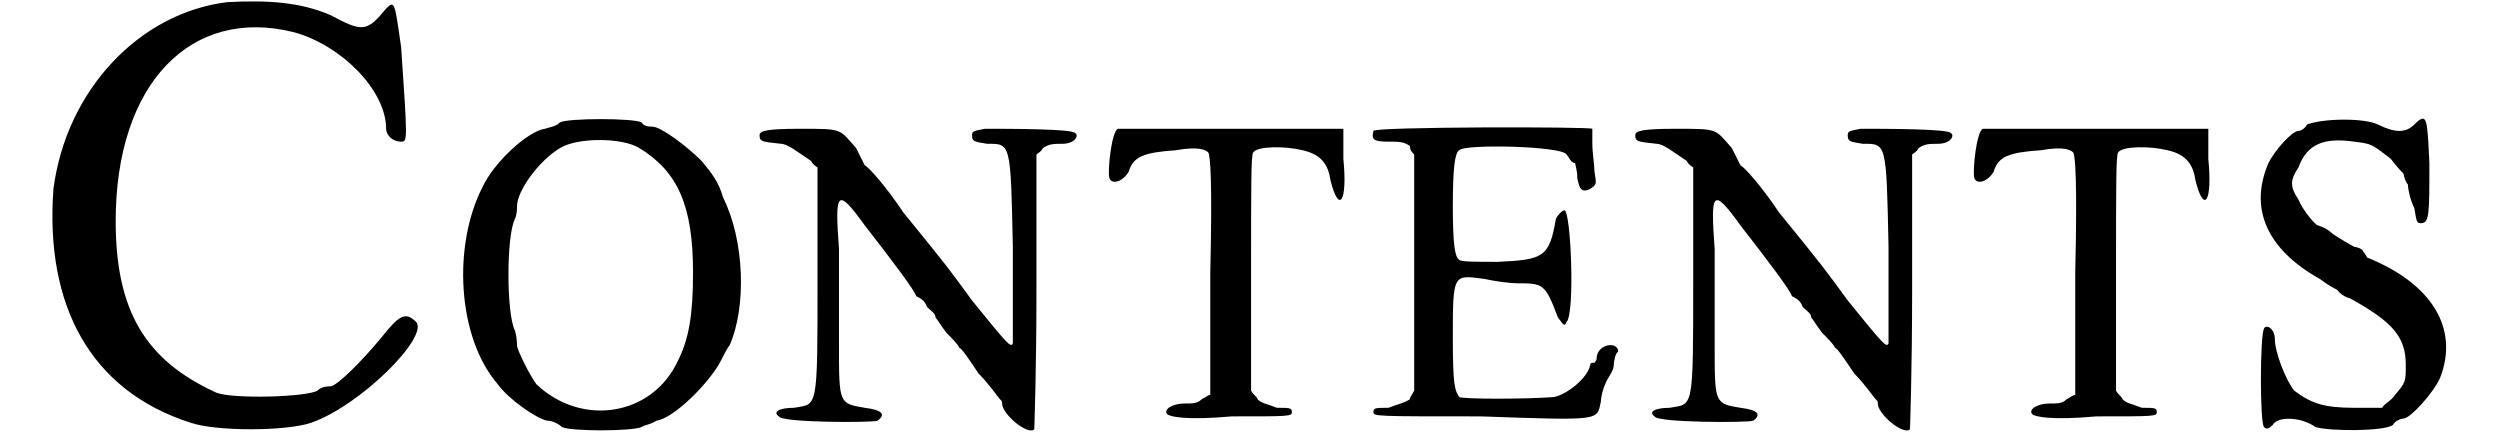
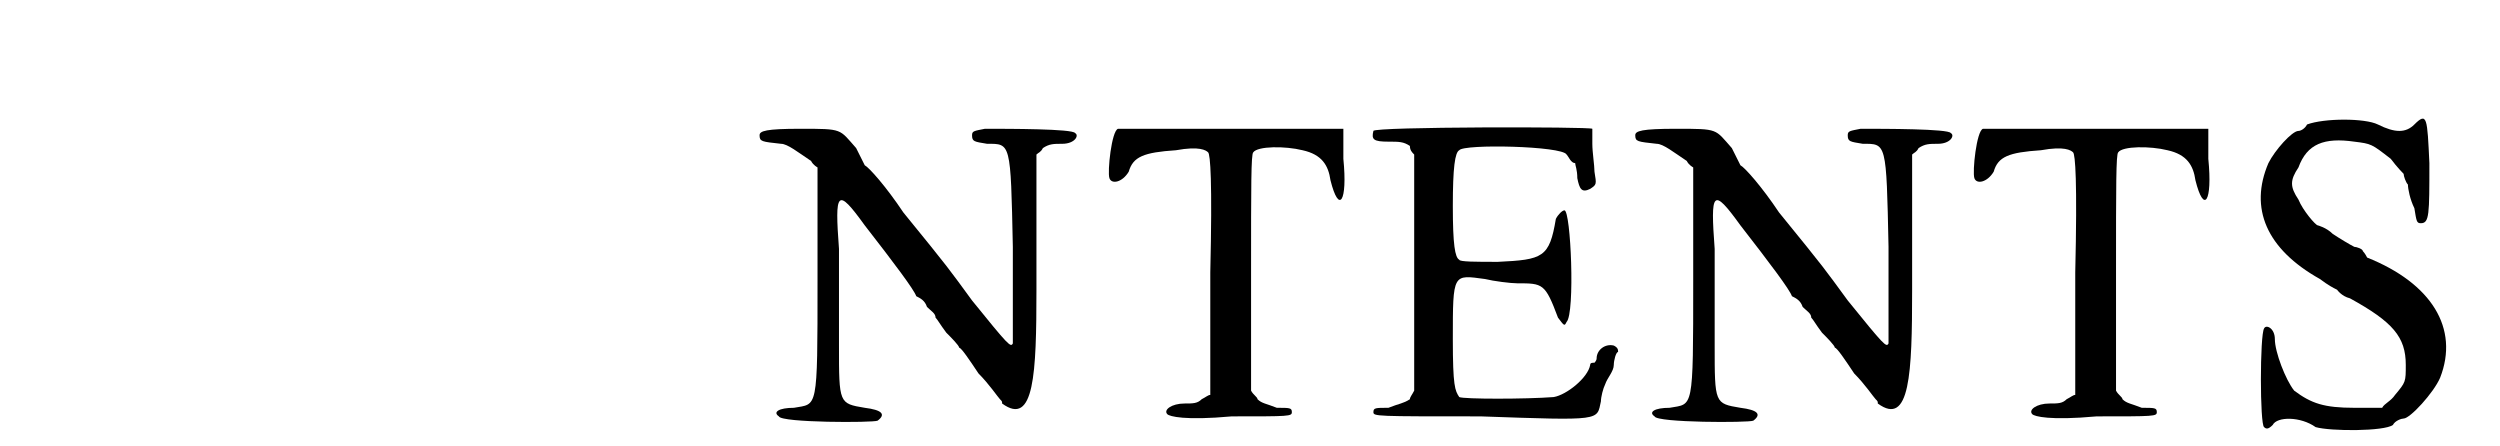
<svg xmlns="http://www.w3.org/2000/svg" xmlns:xlink="http://www.w3.org/1999/xlink" width="112px" height="20px" viewBox="0 0 1129 208" version="1.1">
  <defs>
-     <path id="gl5144" d="M 88 1 C 47 6 13 42 7 88 C 3 142 24 182 71 197 C 83 201 115 201 127 197 C 150 189 182 157 176 150 C 171 145 168 147 160 157 C 151 168 139 180 136 180 C 135 180 132 180 130 182 C 125 185 91 186 83 183 C 50 168 36 145 36 103 C 36 39 71 3 119 15 C 141 21 162 42 162 60 C 162 63 165 66 169 66 C 172 66 172 66 169 22 C 166 1 166 0 162 4 C 153 15 151 15 136 7 C 122 1 107 0 88 1 z" fill="black" />
-     <path id="gl5149" d="M 50 3 C 48 5 46 5 43 6 C 35 7 19 22 14 33 C 0 60 2 103 21 125 C 26 132 39 141 44 142 C 47 142 50 144 51 145 C 55 147 83 147 88 145 C 89 144 92 144 95 142 C 103 141 120 124 125 114 C 126 112 128 108 129 107 C 137 89 136 58 126 38 C 124 31 121 27 116 21 C 109 14 97 5 93 5 C 92 5 89 5 88 3 C 84 1 54 1 50 3 M 87 15 C 105 26 112 42 112 73 C 112 93 110 104 105 114 C 93 140 60 145 39 125 C 36 121 30 109 30 107 C 30 107 30 103 29 100 C 25 92 25 56 29 48 C 30 46 30 43 30 42 C 30 35 40 21 50 15 C 58 10 79 10 87 15 z" fill="black" />
-     <path id="gl5152" d="M 108 1 C 103 2 102 2 102 4 C 102 7 103 7 109 8 C 120 8 120 7 121 56 C 121 81 121 99 121 101 C 120 103 119 102 102 81 C 91 66 92 67 70 40 C 62 28 54 19 52 18 C 51 16 50 14 48 10 C 40 1 42 1 22 1 C 6 1 3 2 3 4 C 3 7 4 7 13 8 C 16 8 21 12 27 16 C 28 18 30 19 30 19 C 30 37 30 55 30 72 C 30 133 30 129 19 131 C 12 131 9 133 12 135 C 13 138 56 138 58 137 C 62 134 60 132 52 131 C 40 129 40 129 40 102 C 40 87 40 68 40 57 C 38 30 39 28 52 46 C 66 64 75 76 76 79 C 78 80 80 81 81 84 C 83 86 85 87 85 89 C 86 90 87 92 90 96 C 92 98 96 102 96 103 C 97 103 101 109 105 115 C 110 120 114 126 115 127 C 116 128 116 128 116 129 C 116 134 128 144 131 141 C 131 140 132 115 132 76 C 132 55 132 34 132 13 C 133 12 134 12 135 10 C 138 8 140 8 144 8 C 150 8 152 4 150 3 C 149 1 119 1 108 1 z" fill="black" />
+     <path id="gl5152" d="M 108 1 C 103 2 102 2 102 4 C 102 7 103 7 109 8 C 120 8 120 7 121 56 C 121 81 121 99 121 101 C 120 103 119 102 102 81 C 91 66 92 67 70 40 C 62 28 54 19 52 18 C 51 16 50 14 48 10 C 40 1 42 1 22 1 C 6 1 3 2 3 4 C 3 7 4 7 13 8 C 16 8 21 12 27 16 C 28 18 30 19 30 19 C 30 37 30 55 30 72 C 30 133 30 129 19 131 C 12 131 9 133 12 135 C 13 138 56 138 58 137 C 62 134 60 132 52 131 C 40 129 40 129 40 102 C 40 87 40 68 40 57 C 38 30 39 28 52 46 C 66 64 75 76 76 79 C 78 80 80 81 81 84 C 83 86 85 87 85 89 C 86 90 87 92 90 96 C 92 98 96 102 96 103 C 97 103 101 109 105 115 C 110 120 114 126 115 127 C 116 128 116 128 116 129 C 131 140 132 115 132 76 C 132 55 132 34 132 13 C 133 12 134 12 135 10 C 138 8 140 8 144 8 C 150 8 152 4 150 3 C 149 1 119 1 108 1 z" fill="black" />
    <path id="gl5155" d="M 7 2 C 4 3 2 22 3 25 C 4 28 9 27 12 22 C 14 15 19 13 34 12 C 45 10 48 12 49 13 C 50 14 51 26 50 69 C 50 88 50 106 50 126 C 49 126 48 127 46 128 C 44 130 42 130 38 130 C 32 130 28 133 30 135 C 31 136 38 138 60 136 C 87 136 88 136 88 134 C 88 132 87 132 81 132 C 76 130 74 130 72 128 C 72 127 70 126 69 124 C 69 106 69 88 69 69 C 69 28 69 14 70 13 C 72 10 85 10 93 12 C 102 14 105 19 106 26 C 110 42 114 36 112 16 C 112 12 112 7 112 2 C 96 2 78 2 60 2 C 31 2 7 2 7 2 z" fill="black" />
    <path id="gl5156" d="M 2 3 C 1 7 2 8 9 8 C 14 8 16 8 19 10 C 19 12 20 13 21 14 C 21 32 21 51 21 69 C 21 87 21 106 21 124 C 20 126 19 127 19 128 C 16 130 14 130 9 132 C 3 132 2 132 2 134 C 2 136 3 136 52 136 C 109 138 106 138 108 129 C 108 127 109 123 110 121 C 111 118 114 115 114 112 C 114 110 115 106 116 106 C 116 105 116 104 114 103 C 110 102 106 105 106 109 C 106 110 105 111 105 111 C 104 111 103 111 103 112 C 102 118 92 126 86 127 C 73 128 44 128 42 127 C 40 124 39 122 39 100 C 39 69 39 70 54 72 C 58 73 66 74 69 74 C 81 74 82 74 88 90 C 91 94 91 94 92 92 C 96 88 94 40 91 40 C 90 40 88 42 87 44 C 84 62 81 63 60 64 C 50 64 42 64 42 63 C 40 62 39 56 39 38 C 39 20 40 13 42 12 C 44 9 90 10 92 14 C 93 15 94 18 96 18 C 96 19 97 21 97 25 C 98 30 99 32 103 30 C 106 28 106 28 105 22 C 105 19 104 13 104 9 C 104 6 104 3 104 2 C 103 1 2 1 2 3 z" fill="black" />
    <path id="gl5152" d="M 108 1 C 103 2 102 2 102 4 C 102 7 103 7 109 8 C 120 8 120 7 121 56 C 121 81 121 99 121 101 C 120 103 119 102 102 81 C 91 66 92 67 70 40 C 62 28 54 19 52 18 C 51 16 50 14 48 10 C 40 1 42 1 22 1 C 6 1 3 2 3 4 C 3 7 4 7 13 8 C 16 8 21 12 27 16 C 28 18 30 19 30 19 C 30 37 30 55 30 72 C 30 133 30 129 19 131 C 12 131 9 133 12 135 C 13 138 56 138 58 137 C 62 134 60 132 52 131 C 40 129 40 129 40 102 C 40 87 40 68 40 57 C 38 30 39 28 52 46 C 66 64 75 76 76 79 C 78 80 80 81 81 84 C 83 86 85 87 85 89 C 86 90 87 92 90 96 C 92 98 96 102 96 103 C 97 103 101 109 105 115 C 110 120 114 126 115 127 C 116 128 116 128 116 129 C 116 134 128 144 131 141 C 131 140 132 115 132 76 C 132 55 132 34 132 13 C 133 12 134 12 135 10 C 138 8 140 8 144 8 C 150 8 152 4 150 3 C 149 1 119 1 108 1 z" fill="black" />
-     <path id="gl5155" d="M 7 2 C 4 3 2 22 3 25 C 4 28 9 27 12 22 C 14 15 19 13 34 12 C 45 10 48 12 49 13 C 50 14 51 26 50 69 C 50 88 50 106 50 126 C 49 126 48 127 46 128 C 44 130 42 130 38 130 C 32 130 28 133 30 135 C 31 136 38 138 60 136 C 87 136 88 136 88 134 C 88 132 87 132 81 132 C 76 130 74 130 72 128 C 72 127 70 126 69 124 C 69 106 69 88 69 69 C 69 28 69 14 70 13 C 72 10 85 10 93 12 C 102 14 105 19 106 26 C 110 42 114 36 112 16 C 112 12 112 7 112 2 C 96 2 78 2 60 2 C 31 2 7 2 7 2 z" fill="black" />
    <path id="gl5157" d="M 28 4 C 27 6 25 7 24 7 C 21 7 13 16 10 22 C 1 43 9 62 34 76 C 38 79 40 80 42 81 C 42 81 44 84 48 85 C 68 96 74 103 74 116 C 74 124 74 124 69 130 C 67 133 64 134 63 136 C 58 136 54 136 50 136 C 36 136 30 134 22 128 C 18 123 13 110 13 104 C 13 99 9 97 8 99 C 6 102 6 144 8 145 C 9 146 10 146 12 144 C 14 140 25 140 32 145 C 39 147 64 147 68 144 C 69 142 72 141 73 141 C 76 141 87 129 90 122 C 99 99 86 78 56 66 C 55 64 54 63 54 63 C 54 62 51 61 50 61 C 48 60 43 57 40 55 C 37 52 33 51 33 51 C 32 51 26 44 24 39 C 20 33 20 30 24 24 C 28 13 36 10 50 12 C 58 13 58 13 67 20 C 70 24 73 27 73 27 C 73 28 74 31 75 32 C 75 34 76 39 78 43 C 79 49 79 50 81 50 C 85 50 85 46 85 22 C 84 1 84 -2 78 4 C 74 8 69 8 61 4 C 55 1 36 1 28 4 z" fill="black" />
  </defs>
  <use xlink:href="#gl5144" x="0" y="0" />
  <use xlink:href="#gl5149" x="193" y="54" />
  <use xlink:href="#gl5152" x="333" y="59" />
  <use xlink:href="#gl5155" x="496" y="58" />
  <use xlink:href="#gl5156" x="620" y="58" />
  <use xlink:href="#gl5152" x="741" y="59" />
  <use xlink:href="#gl5155" x="899" y="58" />
  <use xlink:href="#gl5157" x="1029" y="54" />
</svg>